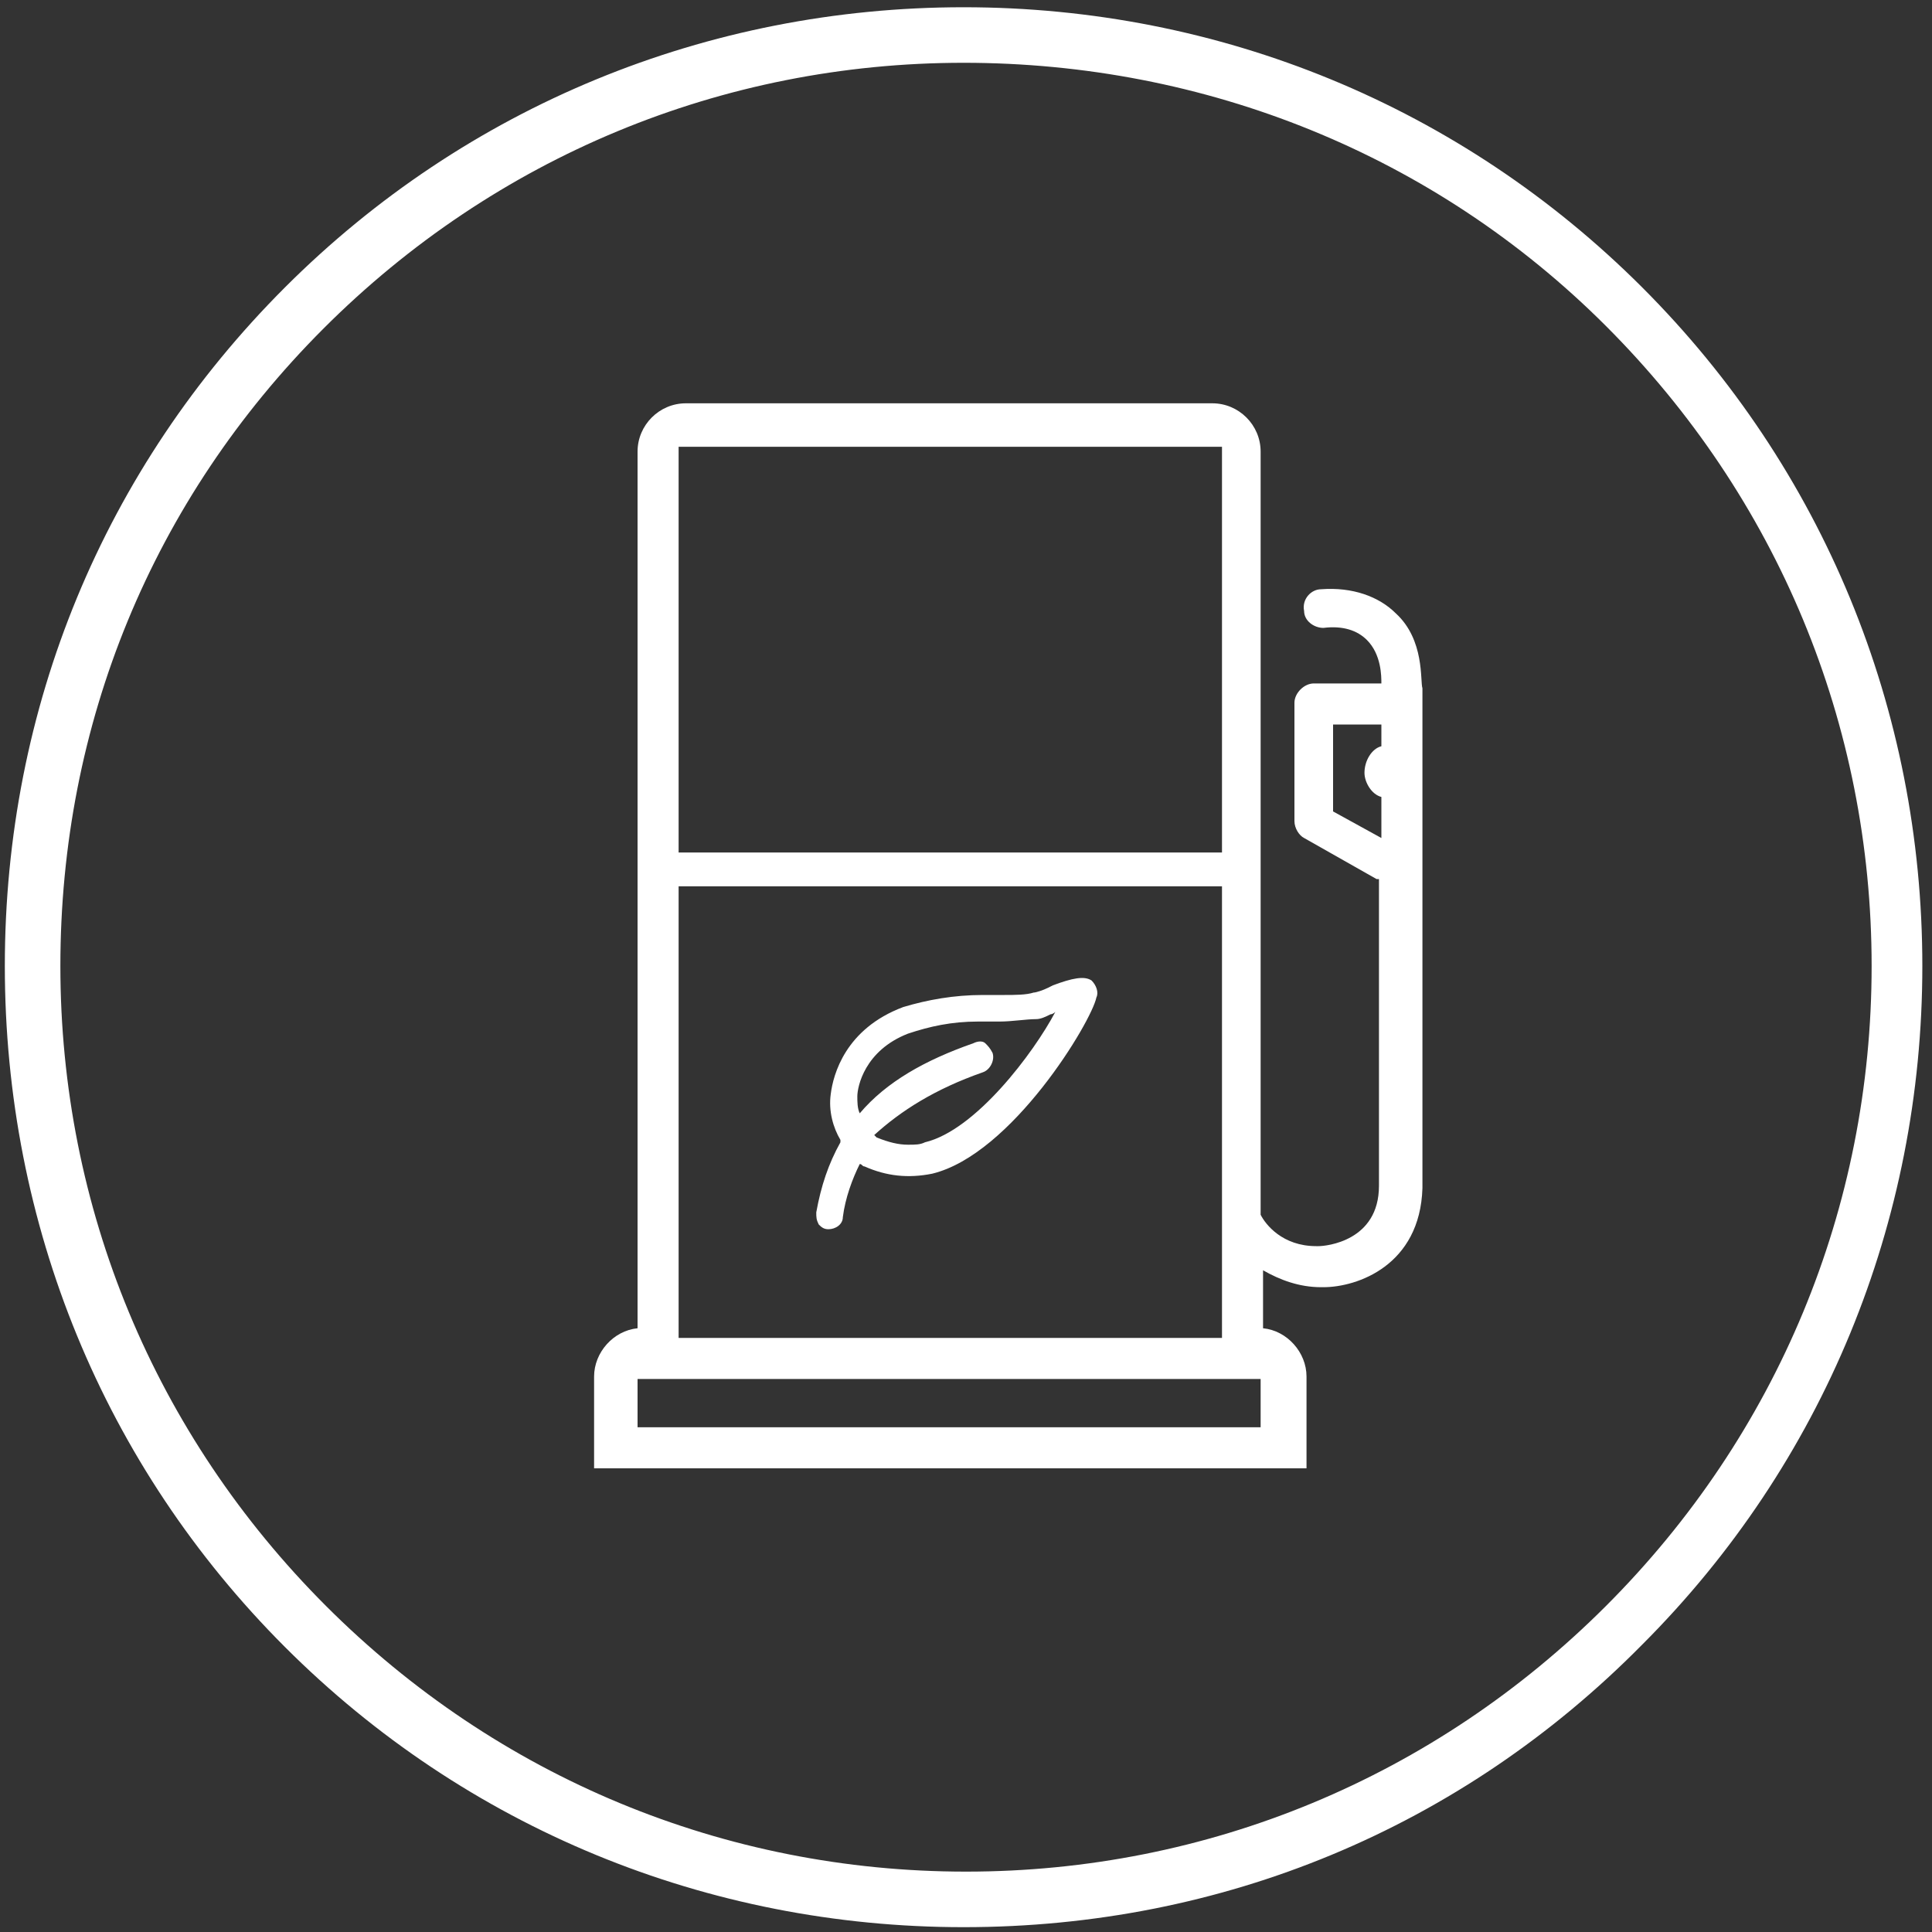
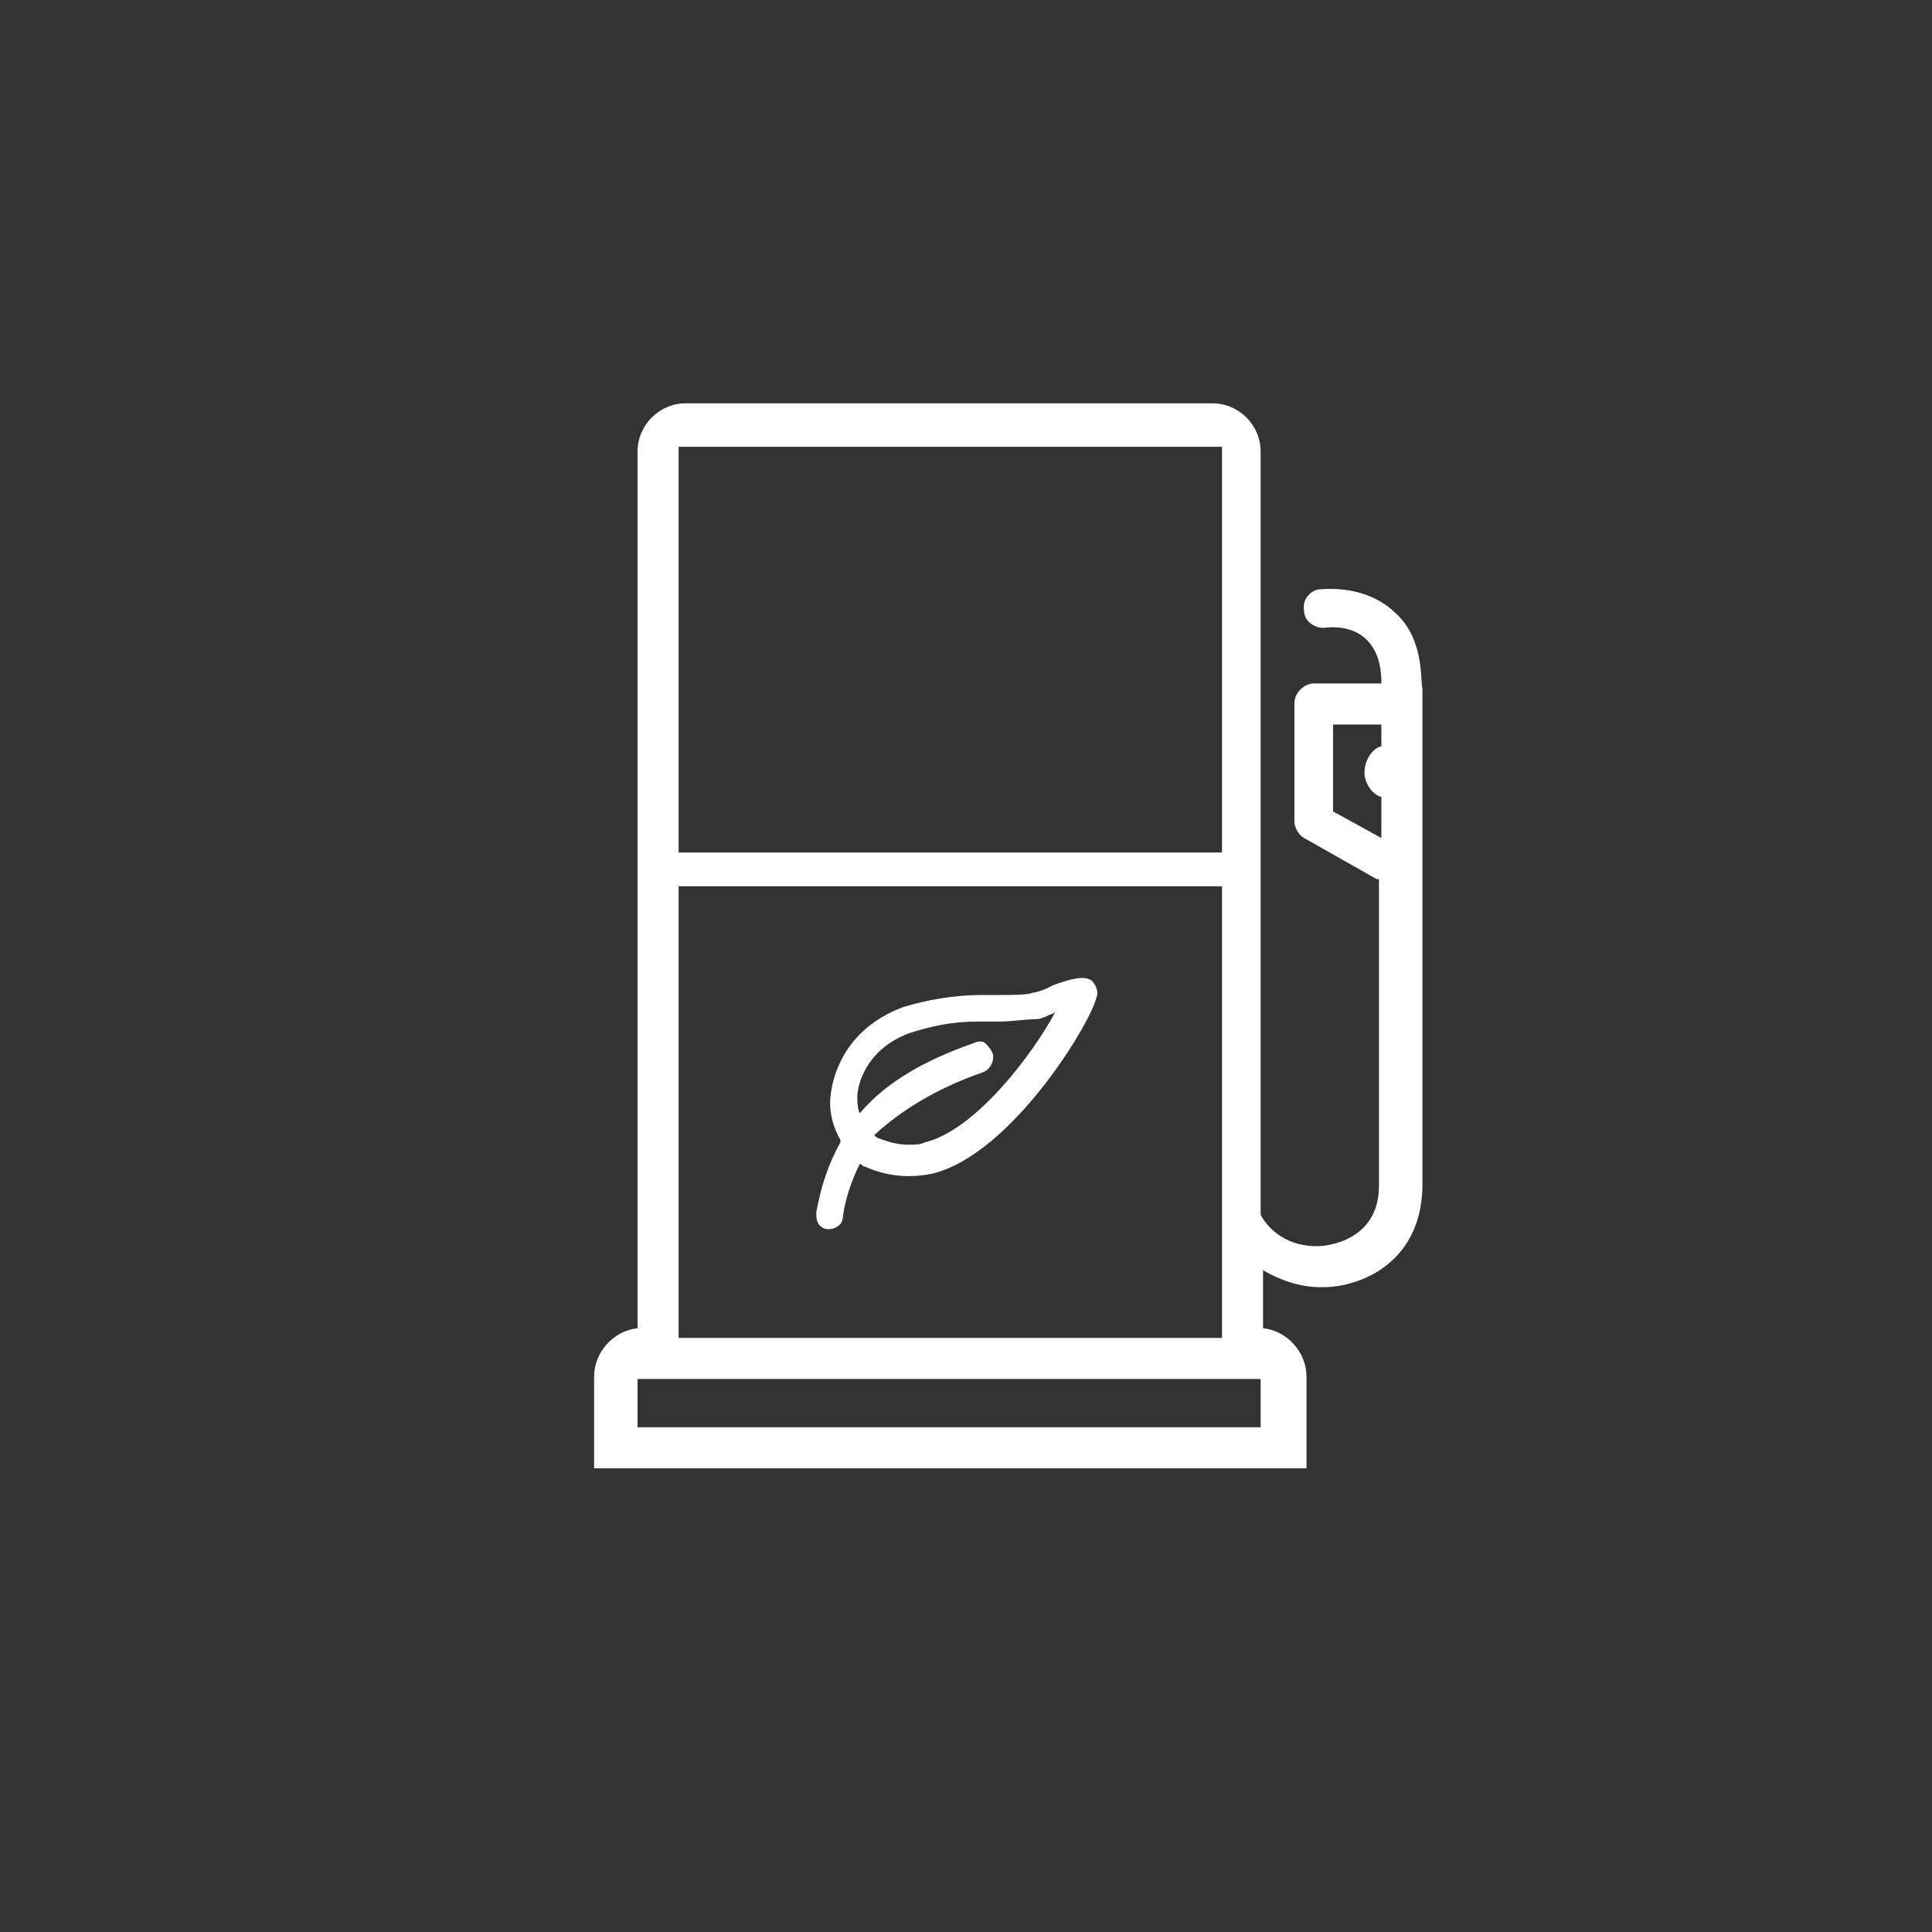
<svg xmlns="http://www.w3.org/2000/svg" version="1.1" id="Layer_1" x="0px" y="0px" viewBox="0 0 80 80" style="enable-background:new 0 0 80 80;" xml:space="preserve">
  <rect x="0" y="0" width="80" height="80" fill="#333333" stroke="none" />
  <style type="text/css">
	.st0{fill:#FFFFFF;}
</style>
  <g>
    <g>
      <path class="st0" d="M45.2,40.6c-0.3-0.2-0.8-0.1-1.6,0.2l-0.2,0.1c-0.2,0.1-0.5,0.2-0.6,0.2c-0.3,0.1-0.8,0.1-1.2,0.1    c-0.3,0-0.6,0-0.9,0c-1.2,0-2.3,0.2-3.3,0.5c-2.4,0.9-2.9,2.8-3,3.6c-0.1,0.7,0.1,1.4,0.4,1.9c0,0,0,0.1,0,0.1    c-0.5,0.9-0.8,1.8-1,2.9c0,0.2,0,0.3,0.1,0.5c0.1,0.1,0.2,0.2,0.4,0.2h0c0.3,0,0.6-0.2,0.6-0.5c0.1-0.8,0.4-1.6,0.7-2.2    c0.1,0,0.1,0.1,0.2,0.1c0.9,0.4,1.8,0.5,2.8,0.3c3.3-0.8,6.6-6.3,6.8-7.3C45.5,41.1,45.4,40.8,45.2,40.6z M40.7,44.4L40.7,44.4    c0.3-0.1,0.5-0.5,0.4-0.8c-0.1-0.2-0.2-0.3-0.3-0.4c-0.1-0.1-0.3-0.1-0.5,0c-2,0.7-3.6,1.6-4.7,2.9c-0.1-0.2-0.1-0.5-0.1-0.7    c0-0.4,0.3-1.9,2.1-2.6c0.9-0.3,1.8-0.5,2.9-0.5c0.3,0,0.5,0,0.9,0c0.5,0,1.1-0.1,1.5-0.1c0.2,0,0.4-0.1,0.6-0.2    c0.1,0,0.2-0.1,0.2-0.1c-0.9,1.7-3.3,4.9-5.4,5.4c-0.2,0.1-0.4,0.1-0.7,0.1c-0.4,0-0.8-0.1-1.3-0.3c0,0,0,0-0.1-0.1    C37.3,46,38.7,45.1,40.7,44.4z" />
      <path class="st0" d="M57.8,25.4c-0.7-0.7-1.8-1.1-3.1-1c-0.4,0-0.8,0.4-0.7,0.9c0,0.4,0.4,0.7,0.8,0.7c0,0,0,0,0,0    c0.8-0.1,1.4,0.1,1.8,0.5c0.6,0.6,0.6,1.5,0.6,1.8h-2.8c-0.4,0-0.8,0.4-0.8,0.8V34c0,0.3,0.2,0.6,0.4,0.7l3,1.7c0,0,0.1,0,0.1,0    v12.7c0,2.3-2.2,2.5-2.5,2.5c0,0-0.1,0-0.1,0c-1.4,0-2.1-0.9-2.3-1.3v-6.5c0,0,0-0.1,0-0.1V18.7c0-1.1-0.9-2-2-2H28.4    c-1.1,0-2,0.9-2,2V55c-1,0.1-1.8,1-1.8,2v3.8h29.5V57c0-1-0.8-1.9-1.8-2v-2.4c0.7,0.4,1.5,0.7,2.4,0.7l0.1,0c1.4,0,4-0.9,4.1-4.1    l0-20.7C58.8,28.2,59,26.5,57.8,25.4z M57.2,33v1.7l-2-1.1v-3.6h2v0.9c-0.4,0.1-0.7,0.6-0.7,1.1C56.5,32.4,56.8,32.9,57.2,33z     M28.1,35.2V18.5h22.5v16.8H28.1z M28.1,55.4V36.7h22.5v18.7H28.1z M26.4,59.1v-2h25.8v2H26.4z" />
    </g>
    <g>
-       <path class="st0" d="M39.9,79.8c-10.6,0-20.6-4.1-28.1-11.6C4.3,60.7,0.2,50.7,0.2,40s4.1-20.6,11.6-28.1    C19.3,4.4,29.3,0.3,39.9,0.3s20.6,4.1,28.1,11.6c7.5,7.5,11.6,17.5,11.6,28.1s-4.1,20.6-11.6,28.1C60.5,75.7,50.6,79.8,39.9,79.8z     M39.9,2.6c-10,0-19.4,3.9-26.5,11S2.5,30,2.5,40c0,10,3.9,19.4,11,26.5s16.5,11,26.5,11c10,0,19.4-3.9,26.5-11s11-16.5,11-26.5    c0-10-3.9-19.4-11-26.5S49.9,2.6,39.9,2.6z" />
-     </g>
+       </g>
  </g>
</svg>